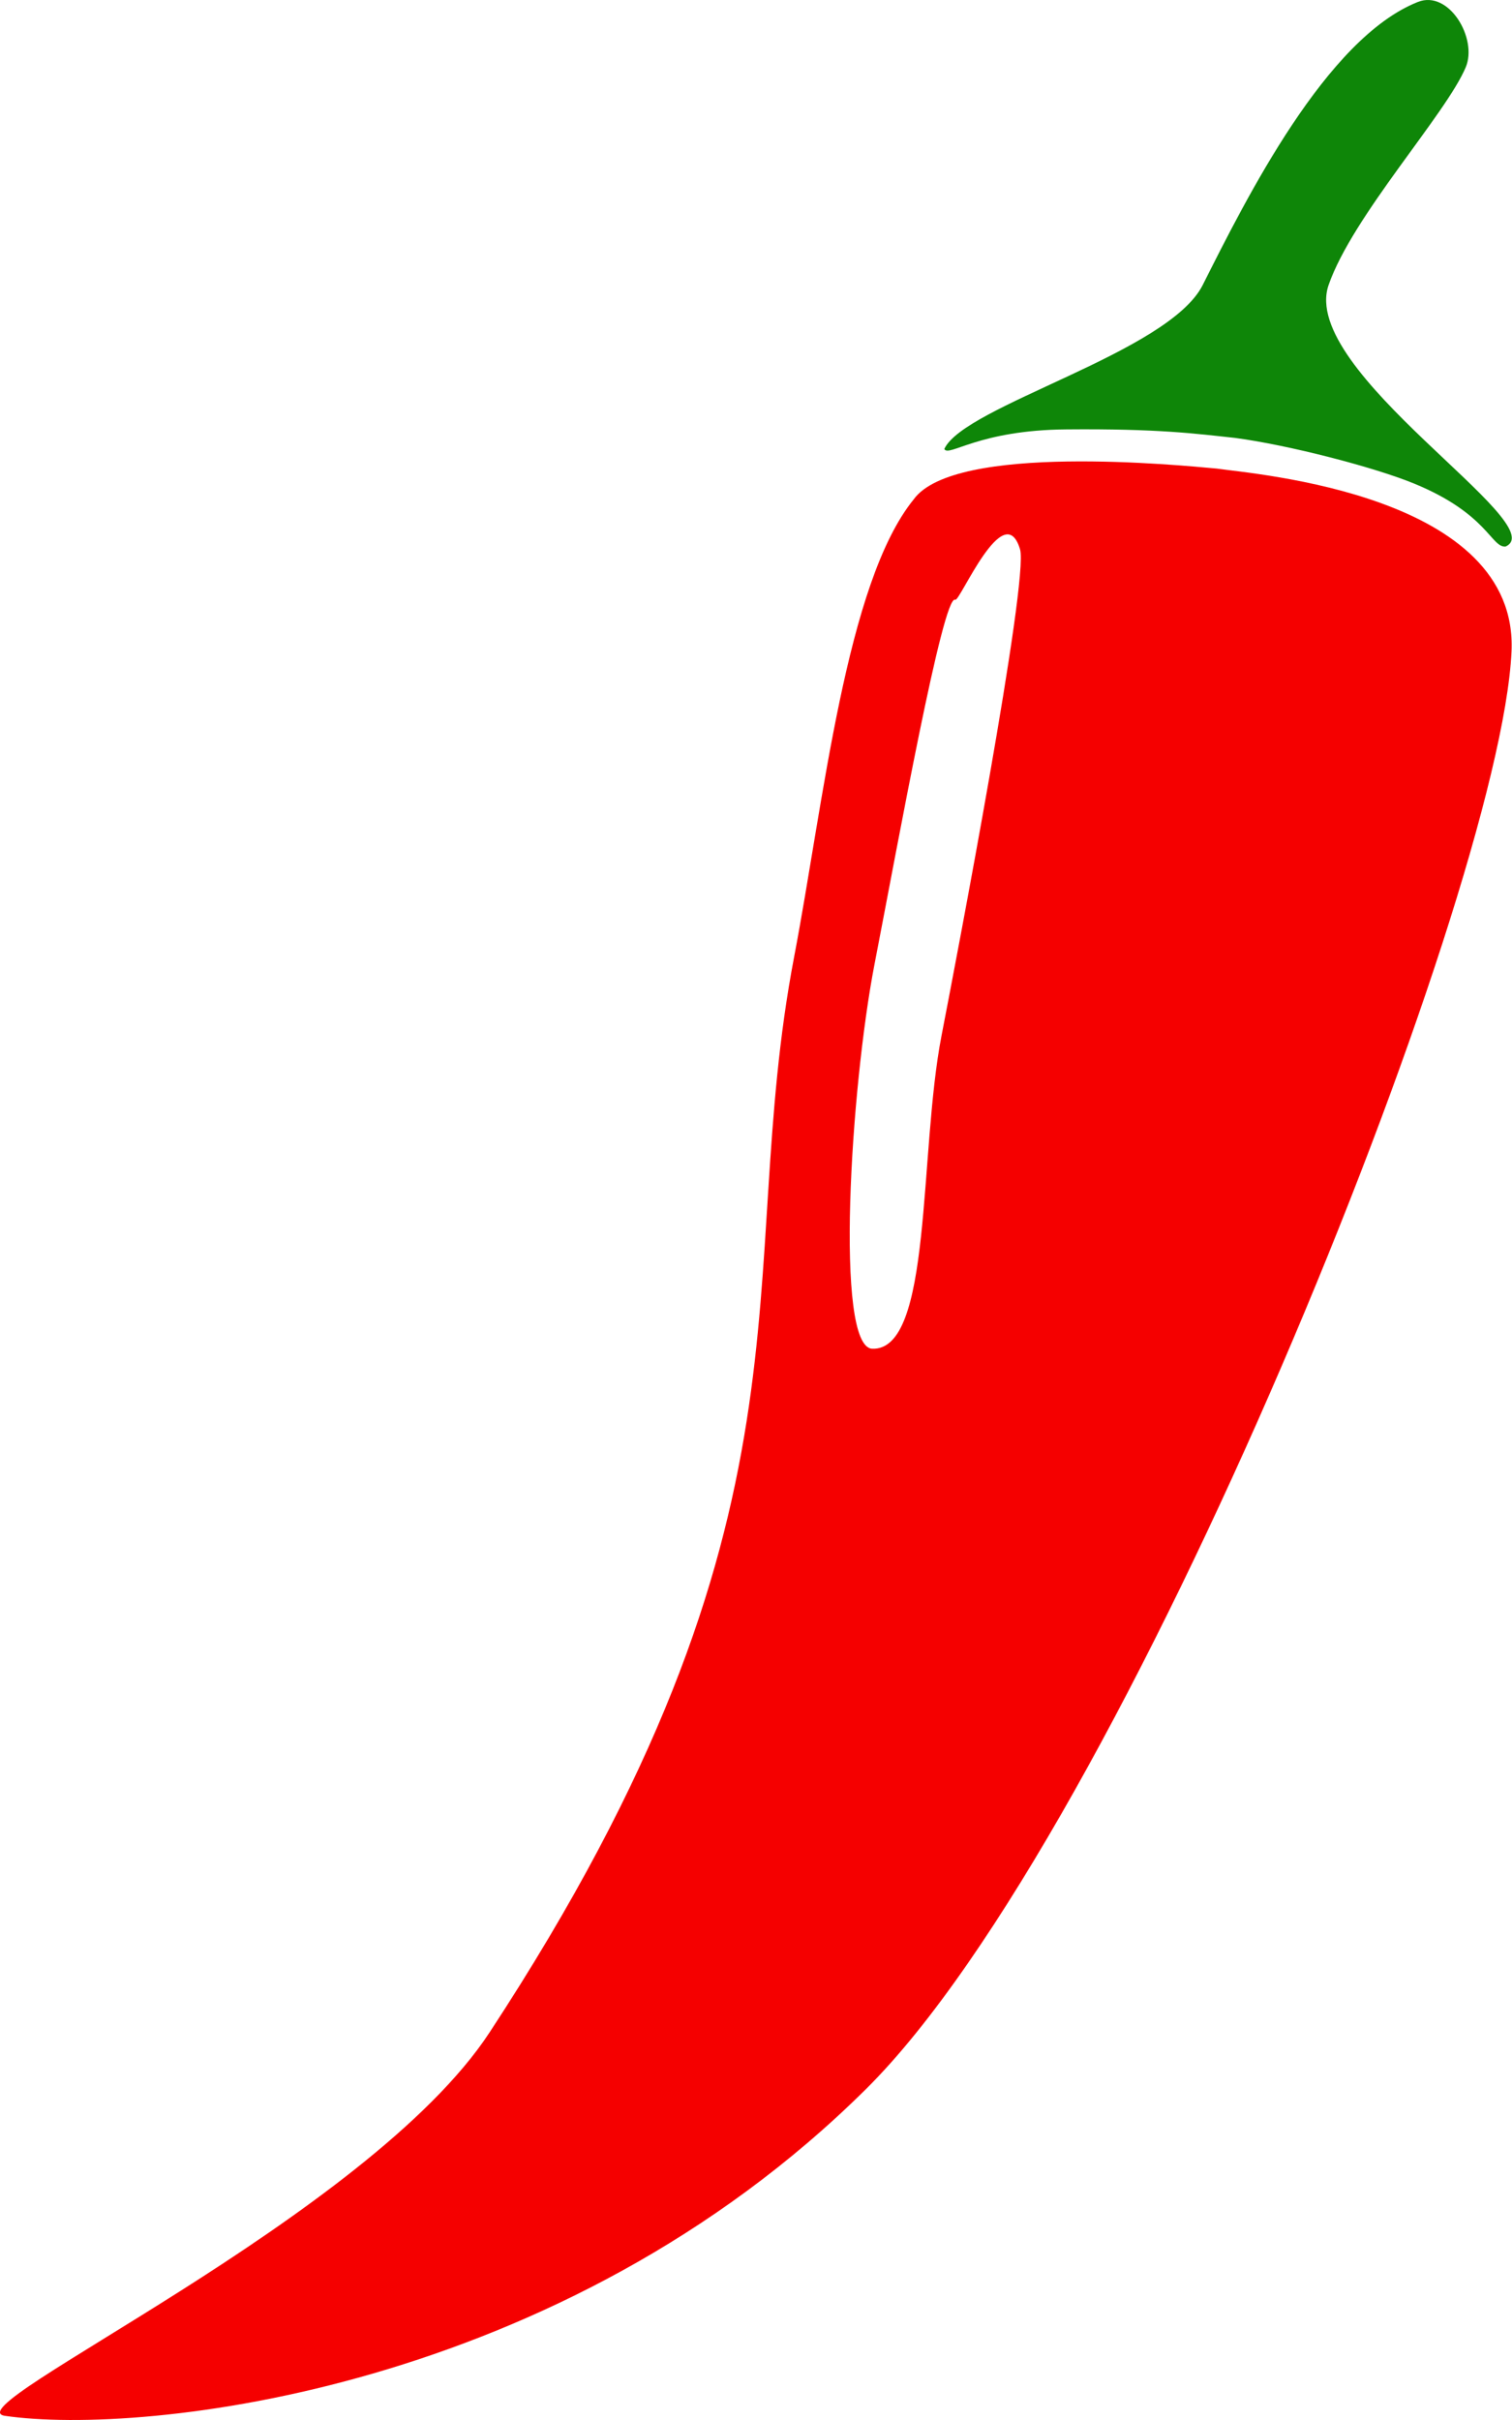
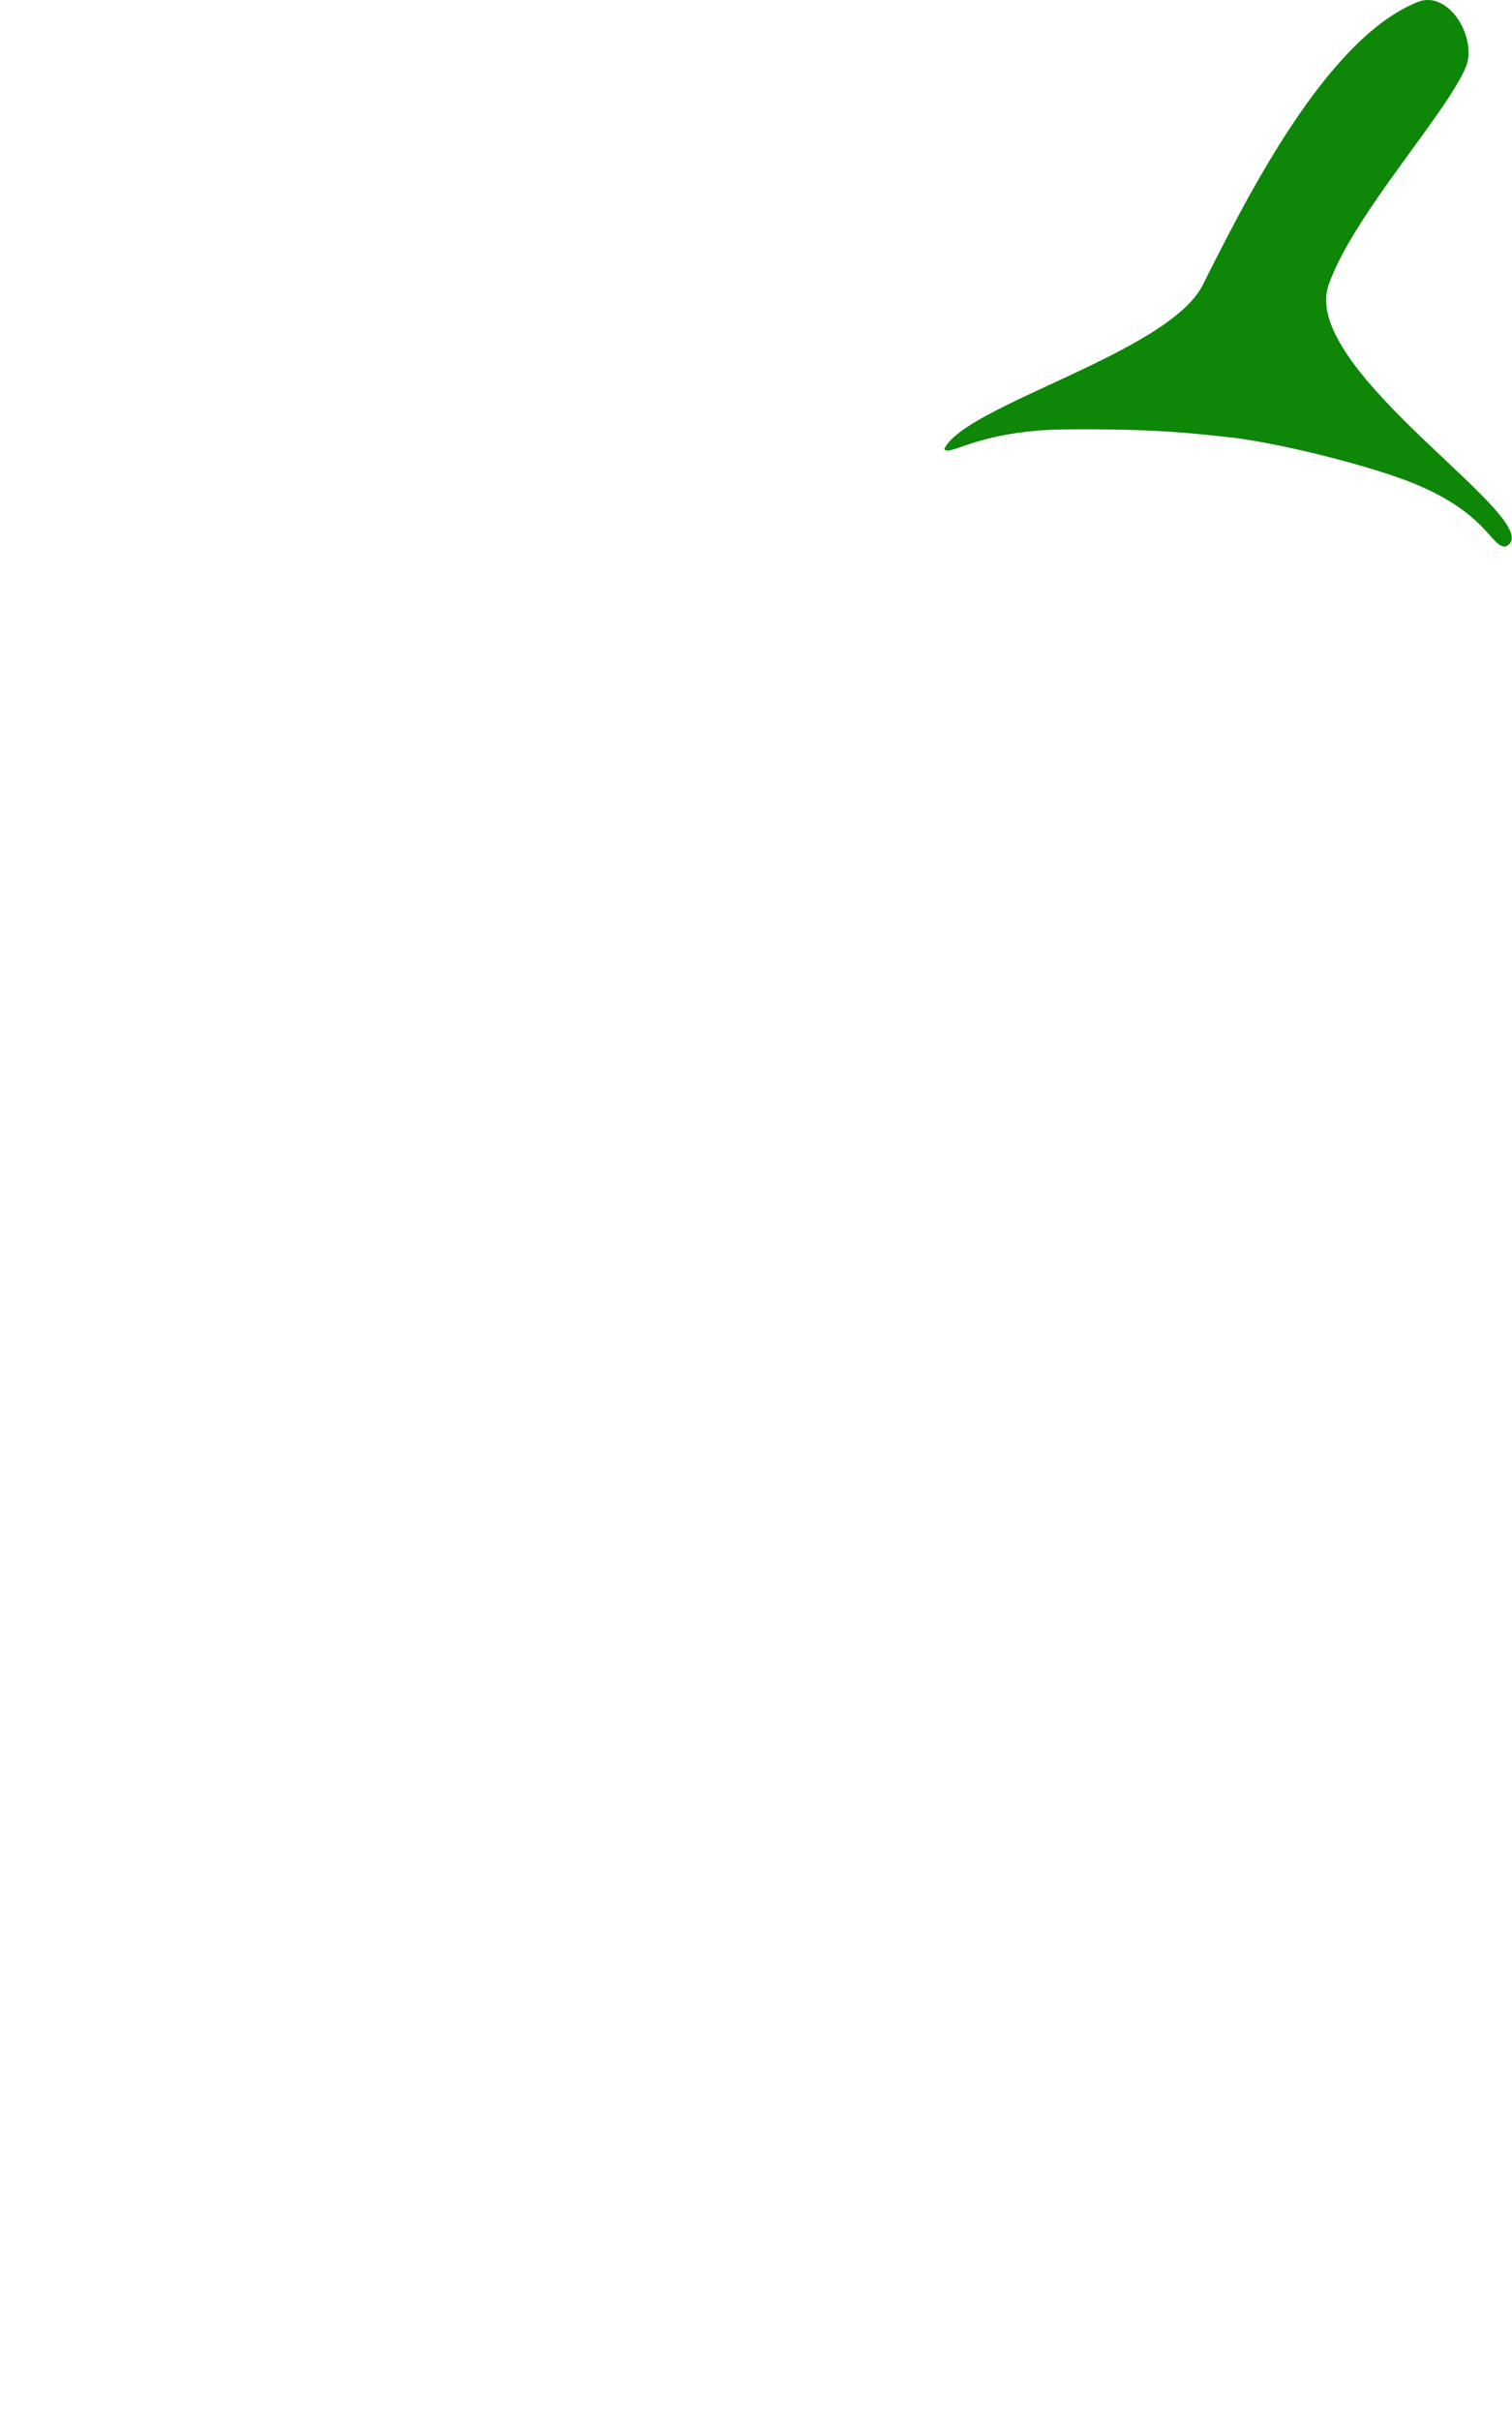
<svg xmlns="http://www.w3.org/2000/svg" width="100%" height="100%" viewBox="0 0 50 80" version="1.1" xml:space="preserve" style="fill-rule:evenodd;clip-rule:evenodd;stroke-linejoin:round;stroke-miterlimit:2;">
  <g id="chilly-pepper">
    <g id="Layer1">
-       <path d="M40.234,15.49c-1.185,-0.107 -8.665,-0.855 -10.019,1.018c-2.24,2.76 -2.98,10.016 -3.953,15.119c-2.055,10.767 1.216,18.342 -10.071,35.558c-4.017,6.128 -17.858,12.413 -16.025,12.678c4.596,0.664 18.379,-0.8 28.468,-10.799c8.572,-8.497 20.962,-39.377 21.35,-47.516c0.248,-5.197 -8.451,-5.869 -9.75,-6.058Zm-8.646,4.337c-0.401,-0.212 -1.888,8.022 -2.669,12.049c-0.79,4.079 -1.326,12.661 -0.076,12.71c1.993,0.078 1.538,-6.462 2.292,-10.349c0.492,-2.538 2.896,-15.085 2.596,-16.08c-0.529,-1.752 -1.992,1.749 -2.143,1.67Z" style="fill:#f50000;" />
-     </g>
+       </g>
    <g id="Layer2">
      <path d="M49.786,18.068c-0.477,0.037 -0.589,-1.081 -3.016,-2.079c-1.31,-0.54 -4.143,-1.275 -5.924,-1.512c-1.328,-0.143 -2.544,-0.308 -5.572,-0.282c-2.925,0.02 -3.899,0.928 -4.047,0.648c0.659,-1.44 7.414,-3.174 8.545,-5.42c1.449,-2.879 4.085,-8.159 7.117,-9.359c1.025,-0.406 1.982,1.21 1.581,2.16c-0.659,1.56 -3.745,4.92 -4.535,7.199c-0.992,2.861 7.475,7.925 5.851,8.645Z" style="fill:#0e8608;" />
    </g>
  </g>
</svg>